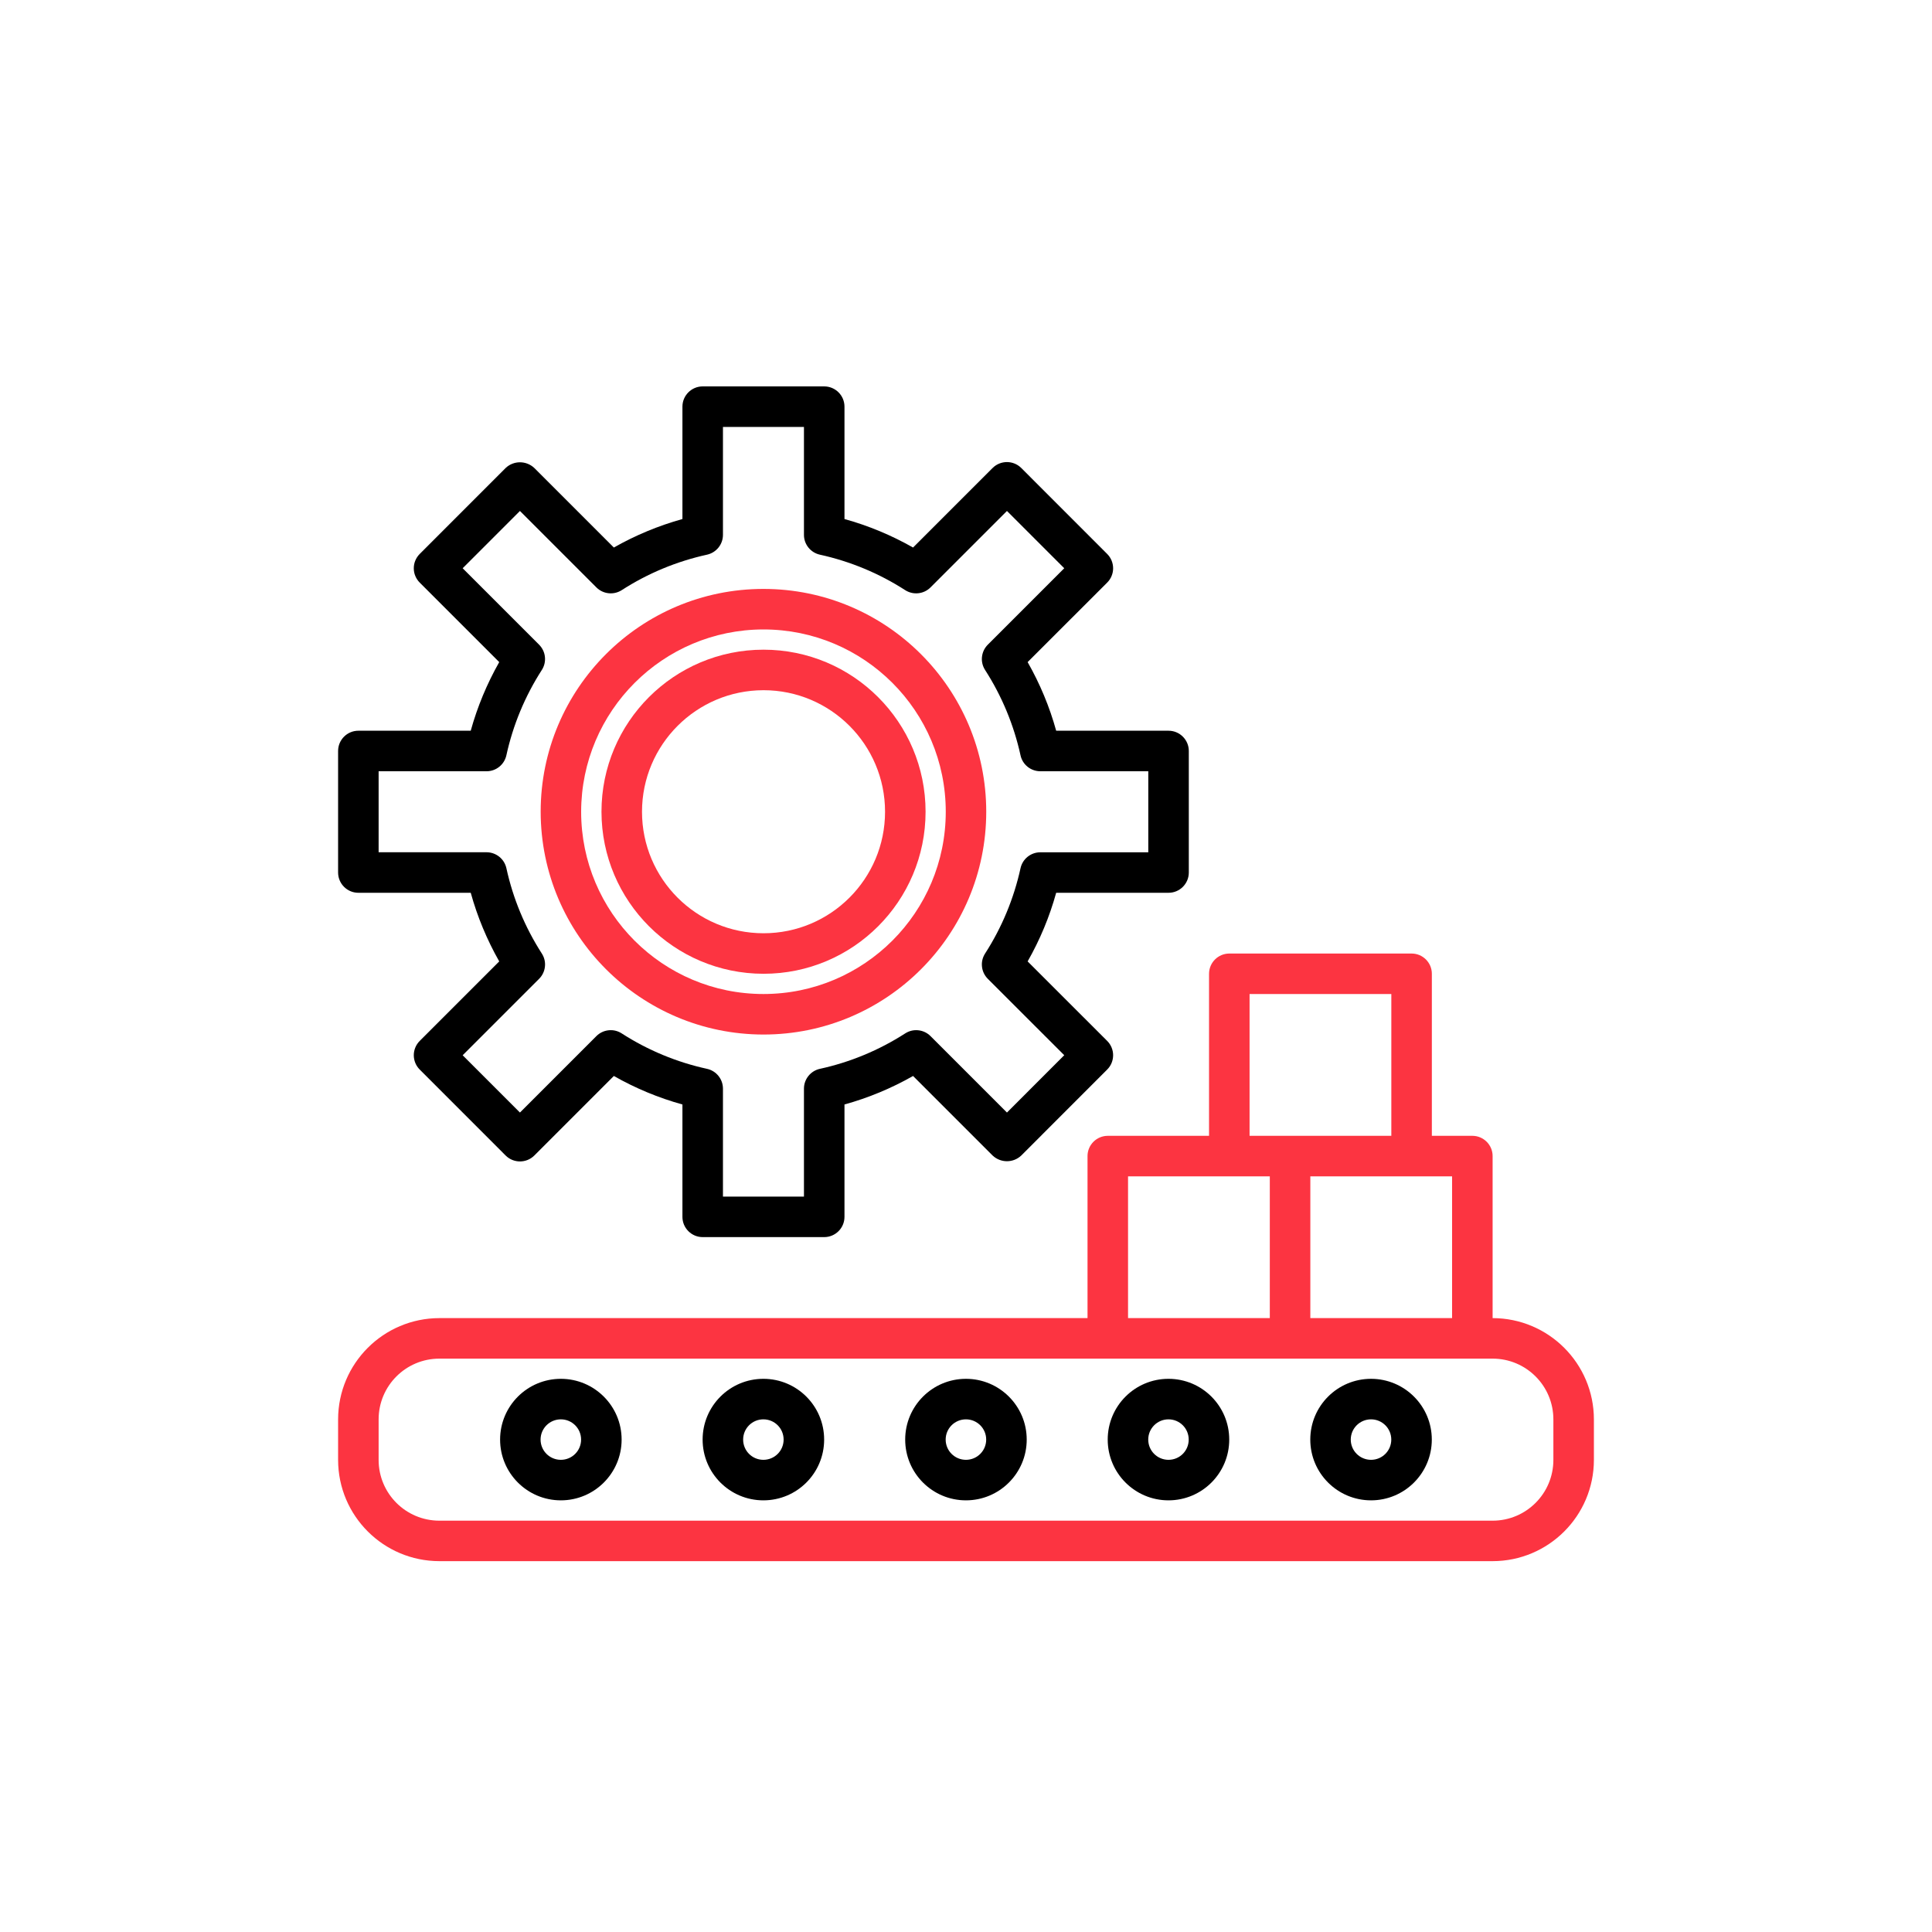
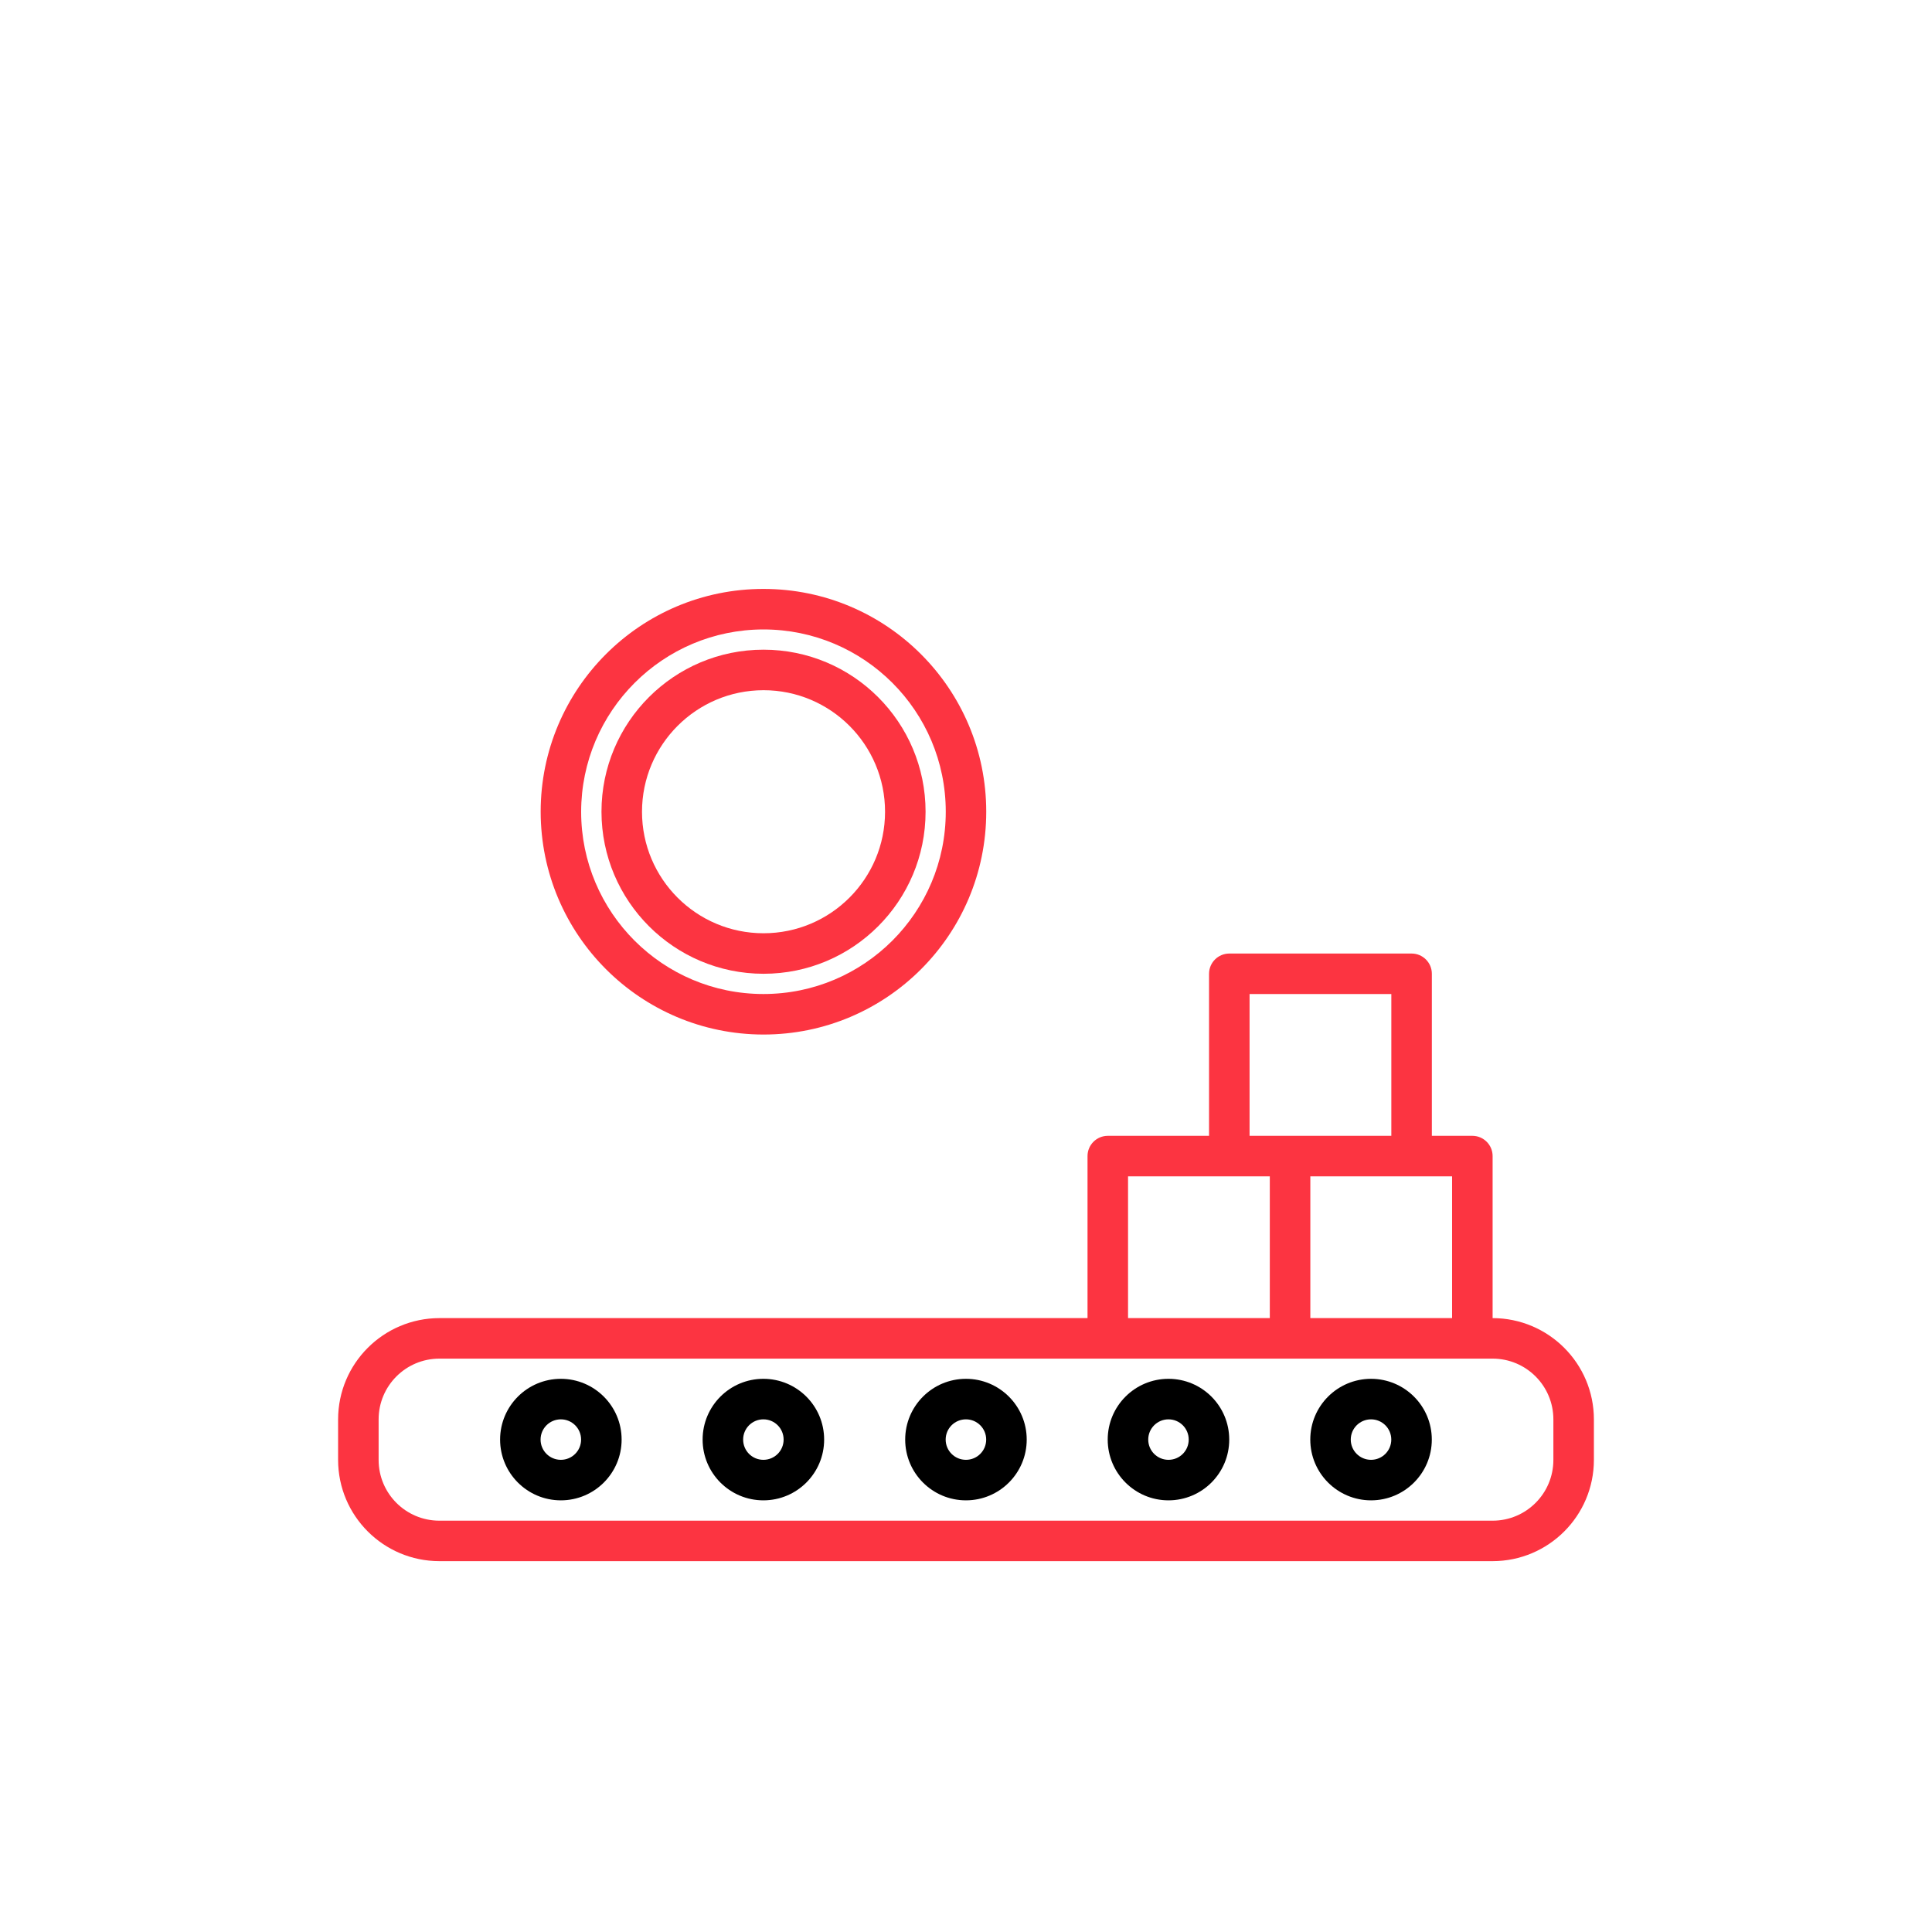
<svg xmlns="http://www.w3.org/2000/svg" width="40" height="40" viewBox="0 0 40 40" fill="none">
-   <path d="M7.419 18.484H9.746C9.883 18.98 10.082 19.457 10.336 19.905L8.69 21.551C8.651 21.59 8.62 21.636 8.599 21.687C8.578 21.738 8.567 21.792 8.567 21.847C8.567 21.902 8.578 21.957 8.599 22.008C8.62 22.059 8.651 22.105 8.69 22.144L10.469 23.924C10.633 24.087 10.898 24.087 11.062 23.924L12.709 22.277C13.156 22.531 13.633 22.73 14.129 22.867V25.194C14.129 25.425 14.317 25.613 14.548 25.613H17.064C17.296 25.613 17.484 25.425 17.484 25.194V22.867C17.98 22.73 18.457 22.531 18.904 22.277L20.551 23.924C20.718 24.081 20.978 24.081 21.144 23.924L22.923 22.144C22.962 22.105 22.993 22.059 23.014 22.008C23.035 21.957 23.046 21.902 23.046 21.847C23.046 21.792 23.035 21.738 23.014 21.687C22.993 21.636 22.962 21.59 22.923 21.551L21.276 19.905C21.531 19.457 21.73 18.98 21.867 18.484H24.194C24.425 18.484 24.613 18.296 24.613 18.064V15.548C24.613 15.317 24.425 15.129 24.194 15.129H21.867C21.73 14.633 21.531 14.156 21.276 13.708L22.923 12.062C22.962 12.023 22.993 11.977 23.014 11.926C23.035 11.875 23.046 11.821 23.046 11.766C23.046 11.711 23.035 11.656 23.014 11.605C22.993 11.554 22.962 11.508 22.923 11.469L21.144 9.689C20.98 9.526 20.715 9.526 20.551 9.689L18.904 11.336C18.457 11.082 17.98 10.883 17.484 10.746V8.419C17.484 8.188 17.296 8 17.064 8H14.548C14.317 8 14.129 8.188 14.129 8.419V10.746C13.633 10.884 13.156 11.082 12.709 11.336L11.062 9.689C10.895 9.532 10.635 9.532 10.469 9.689L8.69 11.469C8.651 11.508 8.62 11.554 8.599 11.605C8.577 11.656 8.567 11.71 8.567 11.766C8.567 11.821 8.577 11.875 8.599 11.926C8.62 11.977 8.651 12.023 8.69 12.062L10.336 13.708C10.082 14.156 9.883 14.633 9.746 15.129H7.419C7.188 15.129 7 15.317 7 15.548V18.064C7 18.296 7.188 18.484 7.419 18.484ZM7.839 15.968H10.074C10.271 15.968 10.441 15.831 10.484 15.638C10.621 15.01 10.87 14.412 11.218 13.871C11.27 13.79 11.292 13.695 11.282 13.6C11.272 13.504 11.229 13.416 11.162 13.348L9.579 11.765L10.765 10.579L12.348 12.162C12.415 12.229 12.504 12.272 12.599 12.282C12.694 12.293 12.79 12.27 12.871 12.219C13.412 11.87 14.01 11.622 14.638 11.484C14.732 11.463 14.815 11.411 14.875 11.337C14.935 11.262 14.968 11.17 14.968 11.074V8.839H16.645V11.074C16.645 11.271 16.782 11.441 16.975 11.484C17.603 11.622 18.201 11.87 18.742 12.219C18.823 12.27 18.918 12.293 19.014 12.282C19.109 12.272 19.198 12.229 19.265 12.162L20.848 10.579L22.034 11.765L20.451 13.348C20.384 13.415 20.341 13.504 20.331 13.599C20.32 13.694 20.343 13.79 20.395 13.871C20.743 14.412 20.991 15.01 21.129 15.639C21.149 15.732 21.201 15.816 21.276 15.876C21.35 15.935 21.443 15.968 21.538 15.968H23.774V17.646H21.538C21.342 17.646 21.171 17.783 21.129 17.975C20.991 18.603 20.743 19.202 20.395 19.742C20.343 19.823 20.32 19.918 20.331 20.014C20.341 20.109 20.384 20.197 20.451 20.265L22.034 21.847L20.848 23.034L19.265 21.451C19.198 21.384 19.109 21.341 19.014 21.331C18.918 21.32 18.823 21.343 18.742 21.395C18.201 21.743 17.603 21.992 16.975 22.129C16.783 22.171 16.645 22.342 16.645 22.539V24.774H14.968V22.539C14.968 22.342 14.83 22.171 14.638 22.129C14.01 21.992 13.411 21.743 12.871 21.395C12.79 21.343 12.694 21.32 12.599 21.331C12.504 21.341 12.415 21.384 12.348 21.451L10.765 23.034L9.579 21.848L11.162 20.265C11.229 20.198 11.272 20.109 11.282 20.014C11.293 19.918 11.27 19.823 11.218 19.742C10.87 19.201 10.621 18.603 10.484 17.974C10.463 17.881 10.411 17.797 10.337 17.738C10.262 17.678 10.169 17.645 10.074 17.645H7.839V15.968Z" fill="black" />
  <path d="M15.808 20.161C17.661 20.161 19.163 18.659 19.163 16.806C19.163 14.953 17.661 13.451 15.808 13.451C13.955 13.451 12.453 14.953 12.453 16.806C12.455 18.658 13.956 20.159 15.808 20.161ZM15.808 14.29C17.197 14.29 18.324 15.417 18.324 16.806C18.324 18.196 17.197 19.322 15.808 19.322C14.418 19.322 13.292 18.196 13.292 16.806C13.293 15.417 14.419 14.291 15.808 14.29Z" fill="#FC3441" />
  <path d="M15.806 21.419C18.354 21.419 20.419 19.354 20.419 16.806C20.419 14.259 18.354 12.193 15.806 12.193C13.259 12.193 11.194 14.259 11.194 16.806C11.197 19.353 13.26 21.416 15.806 21.419ZM15.806 13.032C17.891 13.032 19.581 14.722 19.581 16.806C19.581 18.891 17.891 20.58 15.806 20.58C13.722 20.58 12.032 18.891 12.032 16.806C12.035 14.723 13.723 13.034 15.806 13.032ZM30.903 27.29V23.935C30.903 23.704 30.715 23.516 30.484 23.516H29.645V20.161C29.645 19.93 29.457 19.742 29.226 19.742H25.452C25.22 19.742 25.032 19.93 25.032 20.161V23.516H22.936C22.704 23.516 22.516 23.704 22.516 23.935V27.29H9.097C7.939 27.292 7.001 28.229 7 29.387V30.226C7.001 31.383 7.939 32.321 9.097 32.322H30.903C32.061 32.321 32.999 31.383 33 30.226V29.387C32.999 28.229 32.061 27.292 30.903 27.29ZM30.064 27.29H27.129V24.355H30.064V27.29ZM25.871 20.58H28.806V23.516H25.871V20.58ZM23.355 24.355H26.29V27.29H23.355V24.355ZM32.161 30.226C32.161 30.921 31.598 31.484 30.903 31.484H9.097C8.402 31.484 7.839 30.921 7.839 30.226V29.387C7.839 28.692 8.402 28.129 9.097 28.129H30.903C31.598 28.129 32.161 28.692 32.161 29.387V30.226Z" fill="#FC3441" />
-   <path d="M19.999 28.547C19.304 28.547 18.741 29.11 18.741 29.805C18.741 30.5 19.304 31.063 19.999 31.063C20.693 31.063 21.257 30.5 21.257 29.805C21.257 29.11 20.693 28.547 19.999 28.547ZM19.999 30.224C19.767 30.224 19.579 30.037 19.579 29.805C19.579 29.573 19.767 29.386 19.999 29.386C20.23 29.386 20.418 29.573 20.418 29.805C20.418 30.037 20.23 30.224 19.999 30.224ZM15.805 28.547C15.11 28.547 14.547 29.11 14.547 29.805C14.547 30.5 15.11 31.063 15.805 31.063C16.5 31.063 17.063 30.5 17.063 29.805C17.063 29.11 16.5 28.547 15.805 28.547ZM15.805 30.224C15.573 30.224 15.386 30.037 15.386 29.805C15.386 29.573 15.573 29.386 15.805 29.386C16.037 29.386 16.224 29.573 16.224 29.805C16.224 30.037 16.037 30.224 15.805 30.224ZM24.192 28.547C23.497 28.547 22.934 29.11 22.934 29.805C22.934 30.5 23.497 31.063 24.192 31.063C24.887 31.063 25.45 30.5 25.45 29.805C25.45 29.11 24.887 28.547 24.192 28.547ZM24.192 30.224C23.961 30.224 23.773 30.037 23.773 29.805C23.773 29.573 23.961 29.386 24.192 29.386C24.424 29.386 24.611 29.573 24.611 29.805C24.611 30.037 24.424 30.224 24.192 30.224ZM11.612 28.547C10.917 28.547 10.354 29.11 10.354 29.805C10.354 30.5 10.917 31.063 11.612 31.063C12.306 31.063 12.87 30.5 12.87 29.805C12.87 29.11 12.306 28.547 11.612 28.547ZM11.612 30.224C11.38 30.224 11.192 30.037 11.192 29.805C11.192 29.573 11.38 29.386 11.612 29.386C11.843 29.386 12.031 29.573 12.031 29.805C12.031 30.037 11.843 30.224 11.612 30.224ZM28.386 28.547C27.691 28.547 27.128 29.11 27.128 29.805C27.128 30.5 27.691 31.063 28.386 31.063C29.08 31.063 29.644 30.5 29.644 29.805C29.644 29.11 29.08 28.547 28.386 28.547ZM28.386 30.224C28.154 30.224 27.966 30.037 27.966 29.805C27.966 29.573 28.154 29.386 28.386 29.386C28.617 29.386 28.805 29.573 28.805 29.805C28.805 30.037 28.617 30.224 28.386 30.224Z" fill="black" />
+   <path d="M19.999 28.547C19.304 28.547 18.741 29.11 18.741 29.805C18.741 30.5 19.304 31.063 19.999 31.063C20.693 31.063 21.257 30.5 21.257 29.805C21.257 29.11 20.693 28.547 19.999 28.547ZM19.999 30.224C19.767 30.224 19.579 30.037 19.579 29.805C19.579 29.573 19.767 29.386 19.999 29.386C20.23 29.386 20.418 29.573 20.418 29.805C20.418 30.037 20.23 30.224 19.999 30.224ZM15.805 28.547C15.11 28.547 14.547 29.11 14.547 29.805C14.547 30.5 15.11 31.063 15.805 31.063C16.5 31.063 17.063 30.5 17.063 29.805C17.063 29.11 16.5 28.547 15.805 28.547ZM15.805 30.224C15.573 30.224 15.386 30.037 15.386 29.805C15.386 29.573 15.573 29.386 15.805 29.386C16.037 29.386 16.224 29.573 16.224 29.805C16.224 30.037 16.037 30.224 15.805 30.224ZM24.192 28.547C23.497 28.547 22.934 29.11 22.934 29.805C22.934 30.5 23.497 31.063 24.192 31.063C24.887 31.063 25.45 30.5 25.45 29.805C25.45 29.11 24.887 28.547 24.192 28.547ZM24.192 30.224C23.961 30.224 23.773 30.037 23.773 29.805C23.773 29.573 23.961 29.386 24.192 29.386C24.424 29.386 24.611 29.573 24.611 29.805C24.611 30.037 24.424 30.224 24.192 30.224ZM11.612 28.547C10.917 28.547 10.354 29.11 10.354 29.805C10.354 30.5 10.917 31.063 11.612 31.063C12.306 31.063 12.87 30.5 12.87 29.805C12.87 29.11 12.306 28.547 11.612 28.547ZM11.612 30.224C11.38 30.224 11.192 30.037 11.192 29.805C11.192 29.573 11.38 29.386 11.612 29.386C11.843 29.386 12.031 29.573 12.031 29.805C12.031 30.037 11.843 30.224 11.612 30.224M28.386 28.547C27.691 28.547 27.128 29.11 27.128 29.805C27.128 30.5 27.691 31.063 28.386 31.063C29.08 31.063 29.644 30.5 29.644 29.805C29.644 29.11 29.08 28.547 28.386 28.547ZM28.386 30.224C28.154 30.224 27.966 30.037 27.966 29.805C27.966 29.573 28.154 29.386 28.386 29.386C28.617 29.386 28.805 29.573 28.805 29.805C28.805 30.037 28.617 30.224 28.386 30.224Z" fill="black" />
</svg>